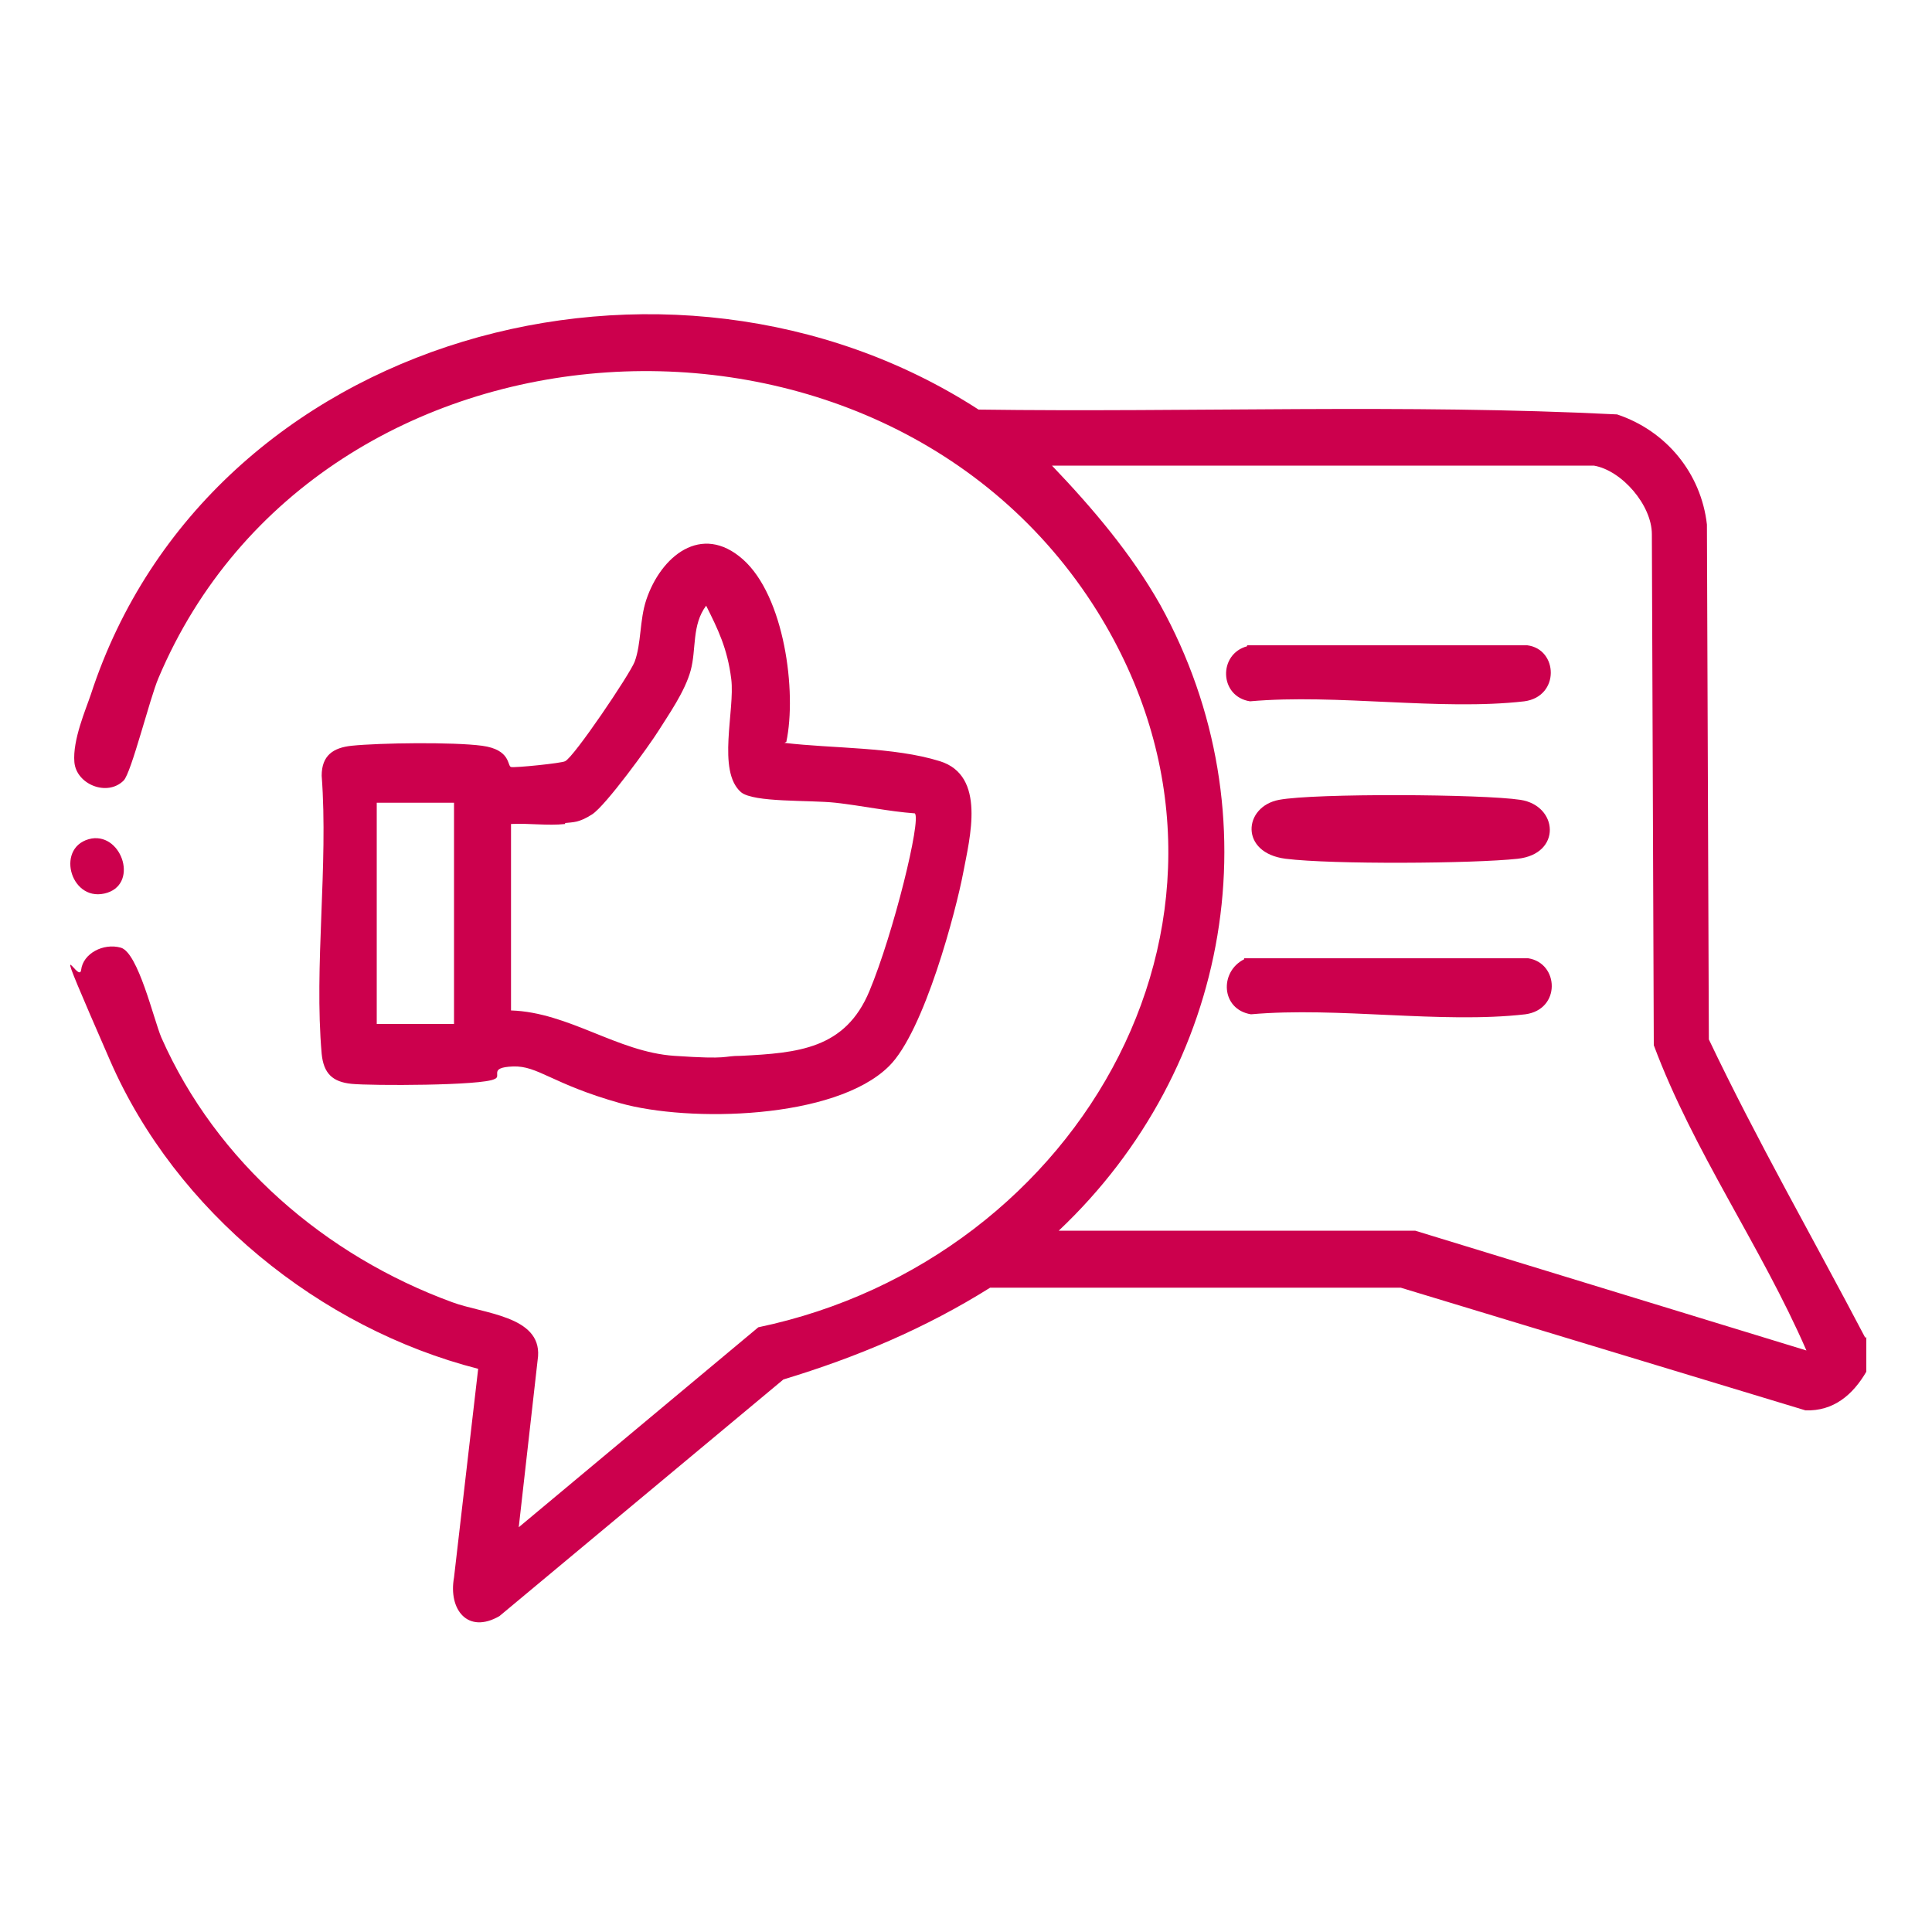
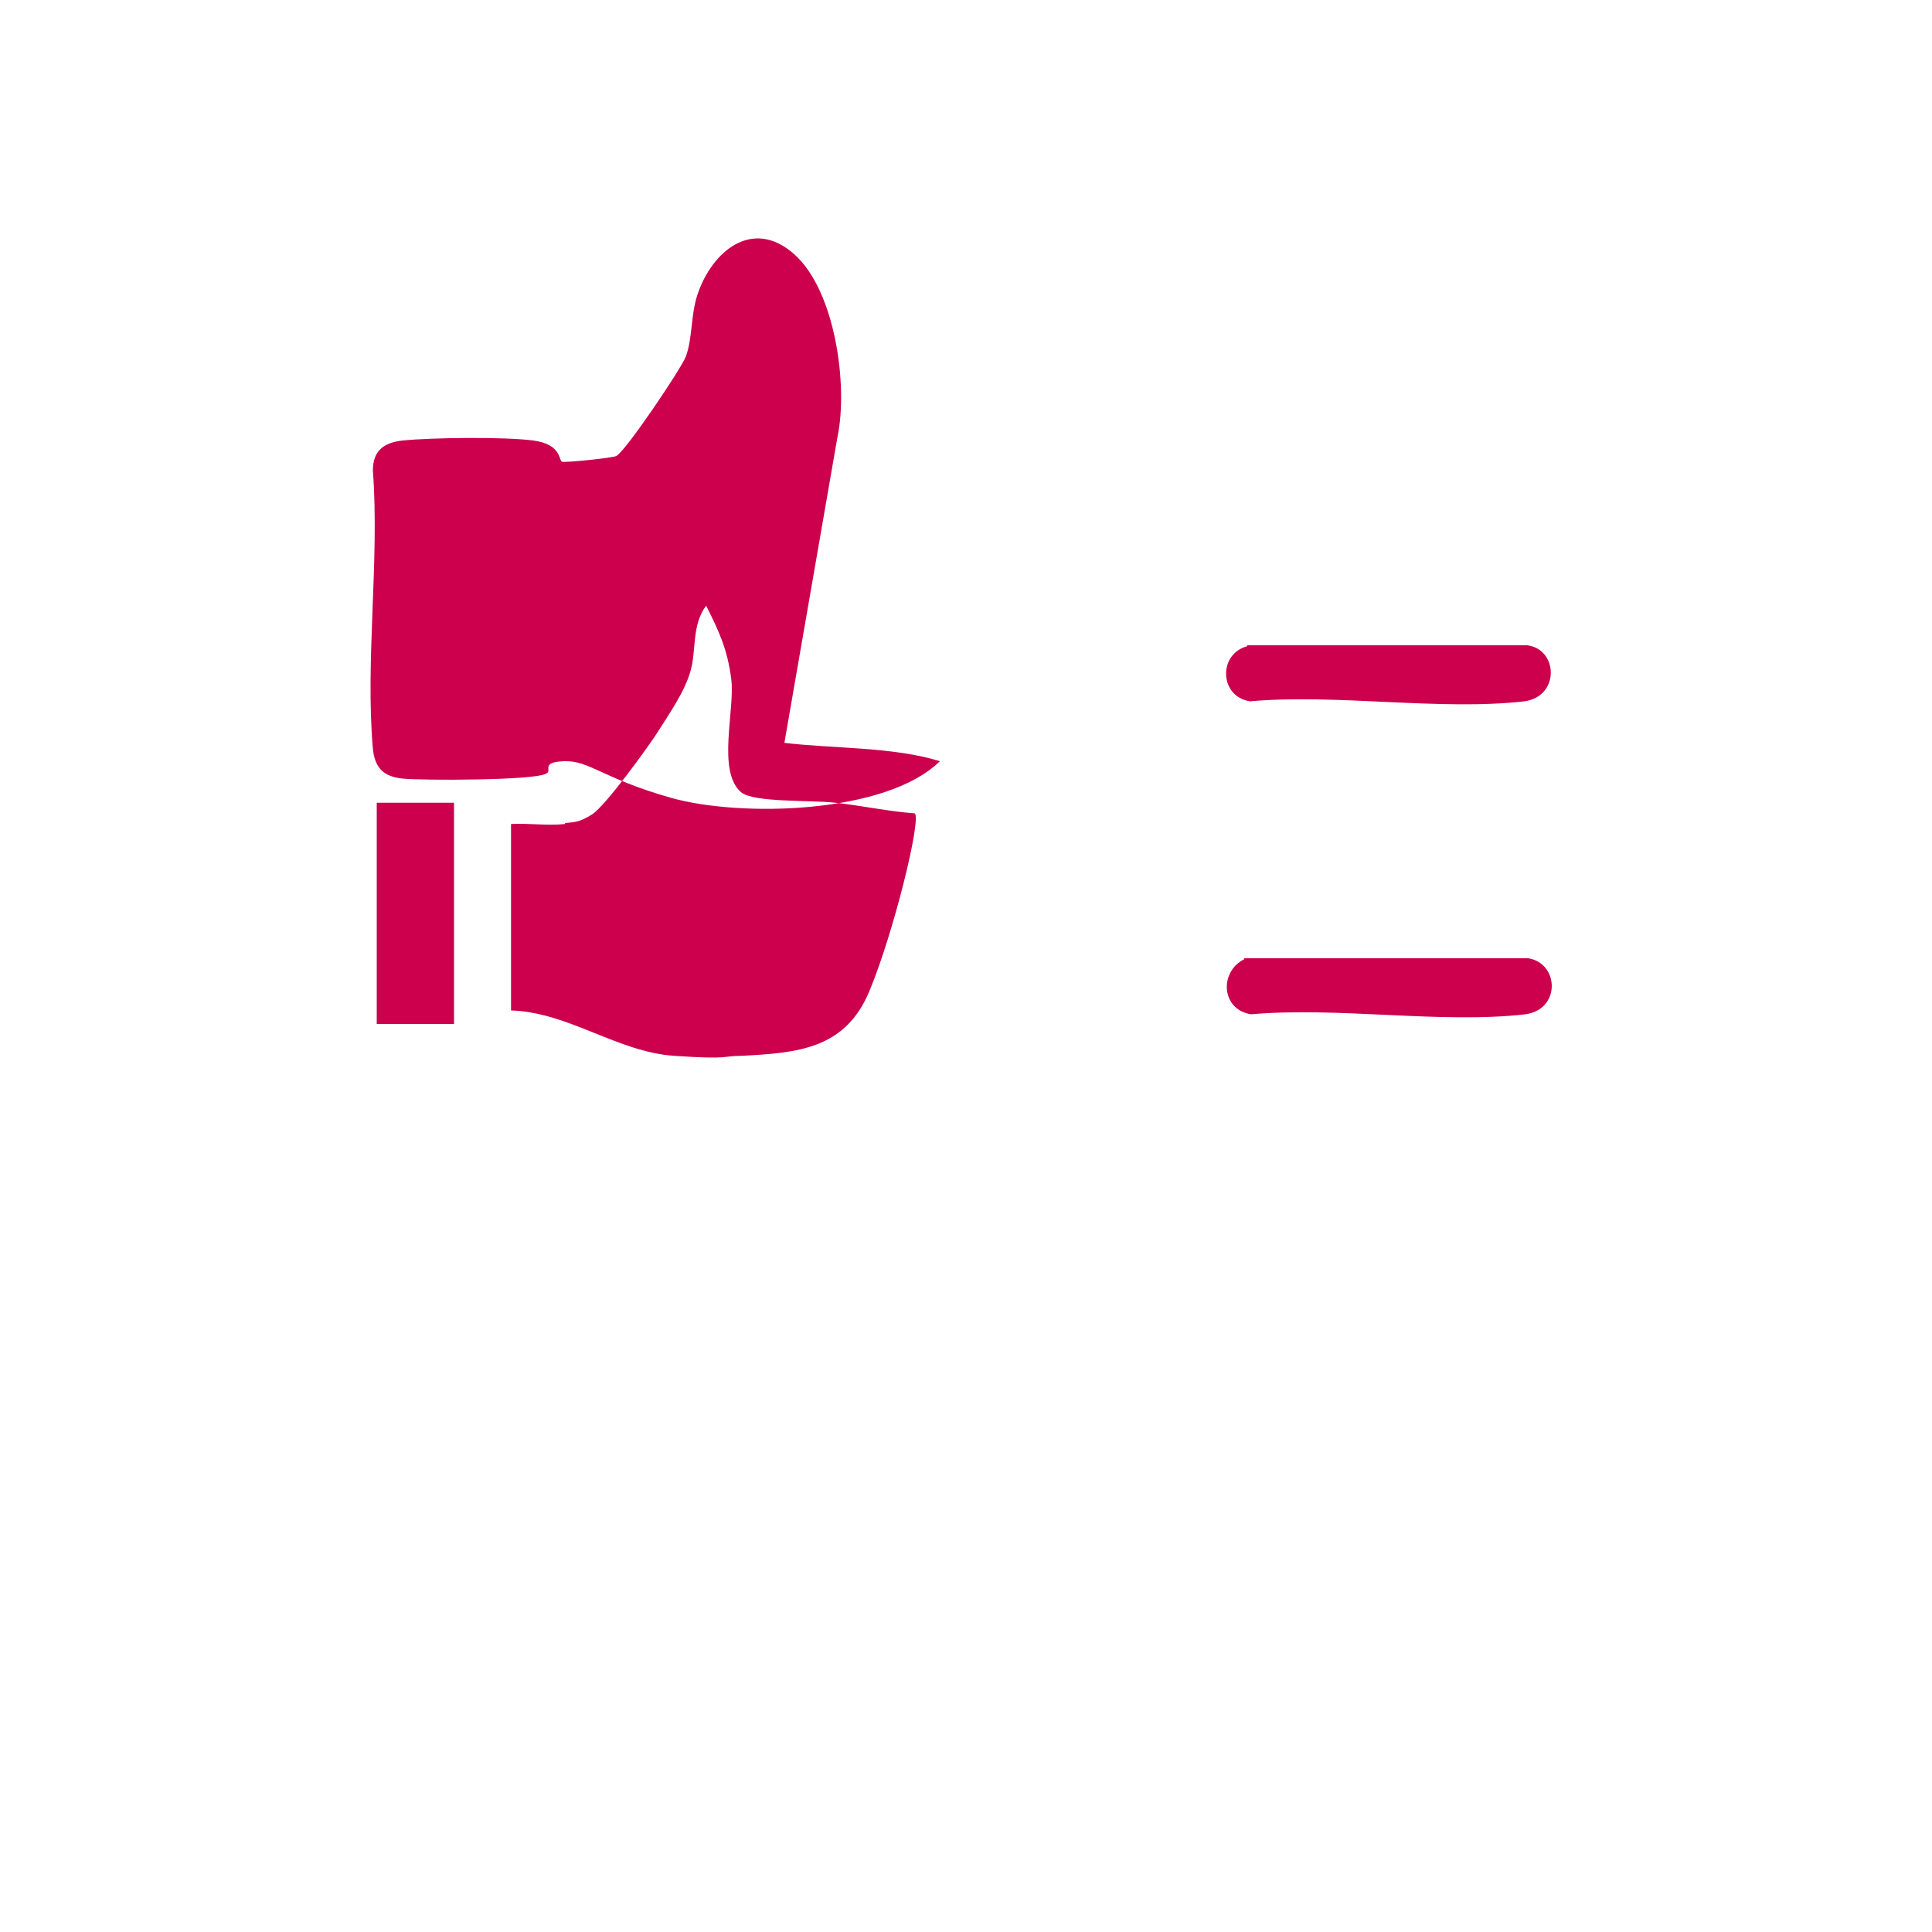
<svg xmlns="http://www.w3.org/2000/svg" id="Capa_1" version="1.1" viewBox="0 0 200 200">
  <defs>
    <style>
      .st0 {
        fill: #cc004d;
      }
    </style>
  </defs>
  <g id="_x33_t3CWL">
    <g>
-       <path class="st0" d="M193.2,138.4v3.6c-1.4,2.4-3.4,4.1-6.3,4l-41.9-12.7h-42.5c-6.7,4.2-13.8,7.2-21.4,9.5l-29.4,24.5c-3.3,1.9-5.3-.7-4.7-4l2.5-21.6c-16.4-4.2-31.3-16.3-38.1-31.9s-3.2-7.7-3-9.4,2.3-2.8,4.1-2.3,3.4,7.4,4.2,9.3c5.7,12.9,17,22.6,30.1,27.4,3.2,1.2,9.2,1.4,8.9,5.6l-2,17.7,24.8-20.7c33.5-7,54.3-43.2,35.1-74.1-22.4-35.9-80.6-32.4-97.2,6.9-.9,2.1-2.8,9.8-3.6,10.6-1.7,1.7-4.9.4-5.1-1.9s1.2-5.5,1.7-7c12.2-37.4,59.9-50.2,91.9-29.5,22,.3,44.2-.6,66.1.5,5.1,1.7,8.7,6.1,9.3,11.4l.2,53.3c5,10.5,10.8,20.6,16.2,30.9ZM165.1,48.2h-56.2c4.2,4.4,8.2,9.1,11.2,14.4,12,21.7,7.3,48-10.5,64.8h36.9l40.5,12.4c-4.7-10.8-11.7-20.6-15.8-31.6l-.2-52.9c0-3-3.1-6.6-6-7.1Z" />
-       <path class="st0" d="M81.2,76.9c5,.6,11.3.4,16.1,1.9s3.1,7.9,2.4,11.6-4,16.4-7.7,20c-5.6,5.5-20.7,5.8-27.8,3.8s-8.5-3.9-11.1-3.8-1.1,1-1.9,1.3c-1.3.7-12.8.7-14.8.5s-2.9-1.1-3.1-3.1c-.8-9.1.7-19.5,0-28.8,0-2.1,1.2-2.9,3.1-3.1,2.9-.3,10.5-.4,13.5,0s2.6,2.1,3,2.2,5.3-.4,5.6-.6c.9-.4,6.7-9,7.2-10.3.7-1.9.5-4.3,1.2-6.4,1.5-4.5,5.7-8,10-4.2s5.6,13.7,4.5,18.9ZM58.5,85.3c-1.8.2-3.8-.1-5.6,0v19.3c6,.2,11,4.3,16.9,4.7s4.9,0,6.9,0c5.9-.3,10.8-.7,13.3-6.7s5.4-17.8,4.7-18.4c-2.7-.2-5.5-.8-8.2-1.1s-8.5,0-9.8-1.1c-2.5-2.2-.6-8.5-1-11.7s-1.4-5.2-2.6-7.6c-1.5,2-1,4.5-1.6,6.7s-2.3,4.6-3.3,6.2-5.5,7.8-6.9,8.7-2,.8-2.8.9ZM47,83.1h-8v22.9h8v-22.9Z" />
-       <path class="st0" d="M9.5,86.8c3.2-.5,4.9,4.9,1.3,5.7s-5.1-5-1.3-5.7Z" />
+       <path class="st0" d="M81.2,76.9c5,.6,11.3.4,16.1,1.9c-5.6,5.5-20.7,5.8-27.8,3.8s-8.5-3.9-11.1-3.8-1.1,1-1.9,1.3c-1.3.7-12.8.7-14.8.5s-2.9-1.1-3.1-3.1c-.8-9.1.7-19.5,0-28.8,0-2.1,1.2-2.9,3.1-3.1,2.9-.3,10.5-.4,13.5,0s2.6,2.1,3,2.2,5.3-.4,5.6-.6c.9-.4,6.7-9,7.2-10.3.7-1.9.5-4.3,1.2-6.4,1.5-4.5,5.7-8,10-4.2s5.6,13.7,4.5,18.9ZM58.5,85.3c-1.8.2-3.8-.1-5.6,0v19.3c6,.2,11,4.3,16.9,4.7s4.9,0,6.9,0c5.9-.3,10.8-.7,13.3-6.7s5.4-17.8,4.7-18.4c-2.7-.2-5.5-.8-8.2-1.1s-8.5,0-9.8-1.1c-2.5-2.2-.6-8.5-1-11.7s-1.4-5.2-2.6-7.6c-1.5,2-1,4.5-1.6,6.7s-2.3,4.6-3.3,6.2-5.5,7.8-6.9,8.7-2,.8-2.8.9ZM47,83.1h-8v22.9h8v-22.9Z" />
      <path class="st0" d="M128.8,99.2h29.4c3.2.5,3.4,5.3-.3,5.8-8.7,1-19.4-.8-28.4,0-3.1-.5-3.3-4.4-.7-5.7Z" />
      <path class="st0" d="M129.1,66.8h29c3.2.4,3.4,5.3-.3,5.8-8.7,1-19.4-.8-28.4,0-3.2-.5-3.3-4.9-.3-5.7Z" />
-       <path class="st0" d="M132.4,82.8c3.7-.7,21.1-.6,25,0s4.3,5.6-.3,6.1-19.2.6-24,0-4.4-5.4-.7-6.1Z" />
    </g>
  </g>
</svg>